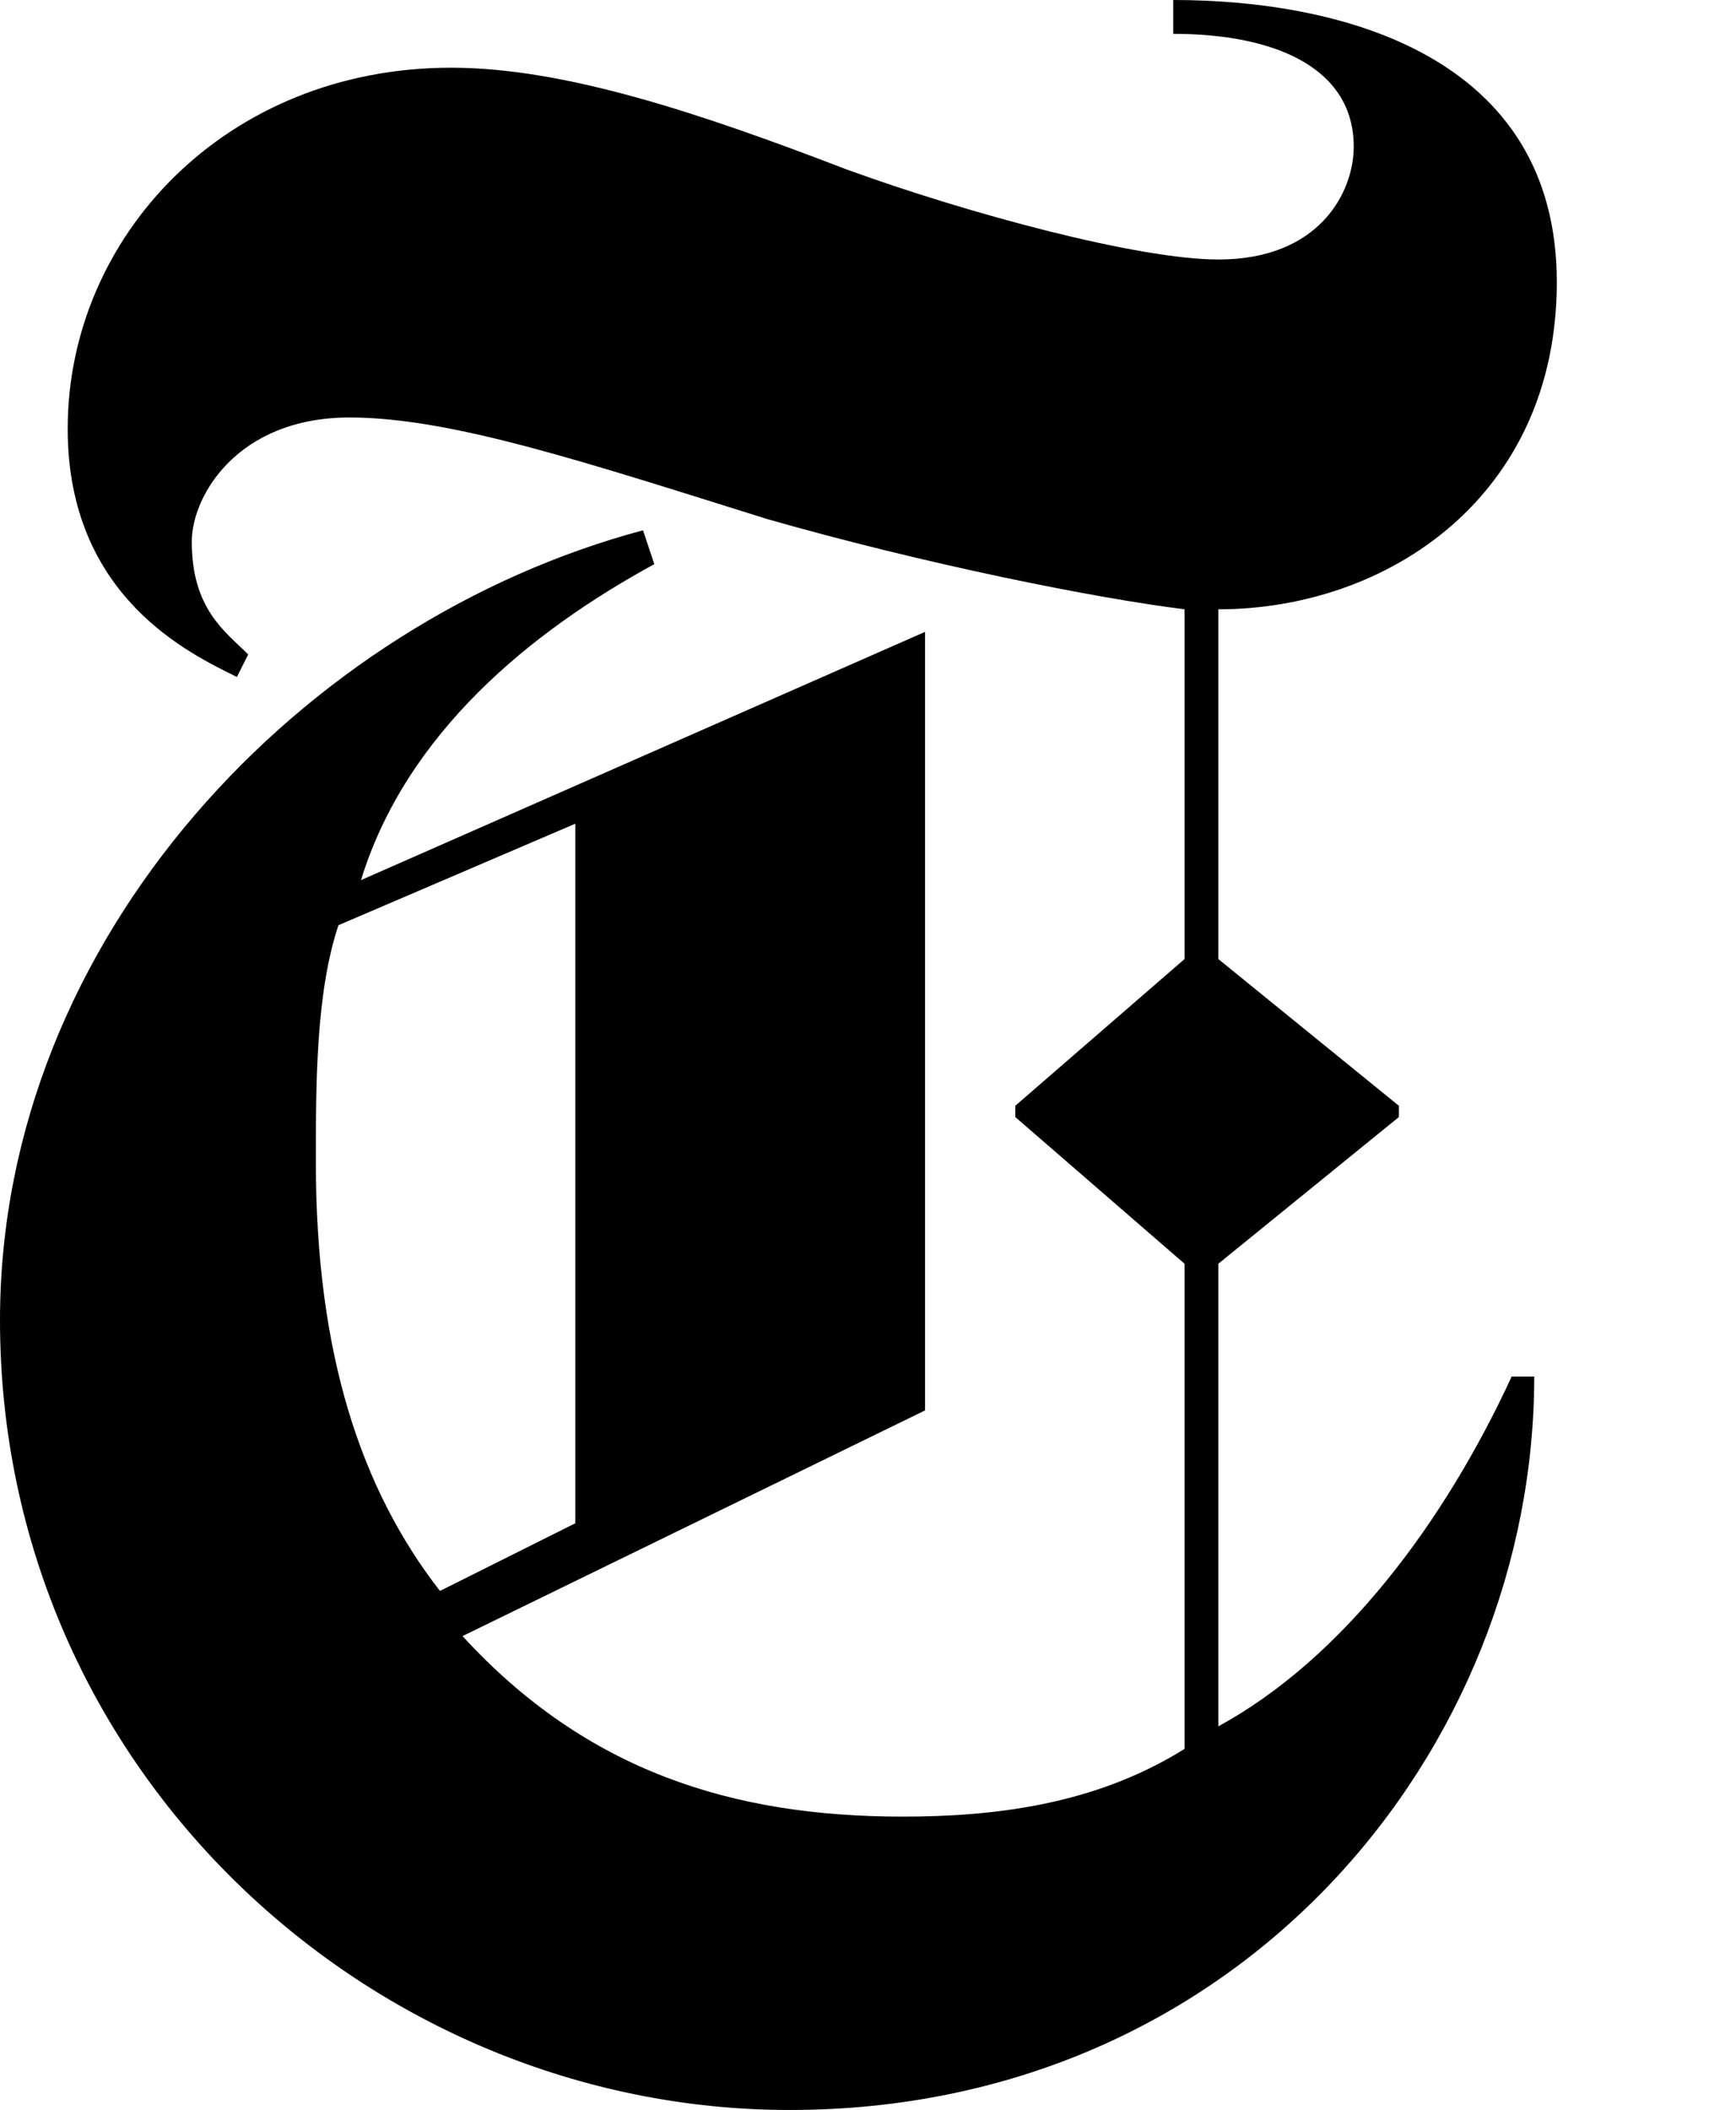
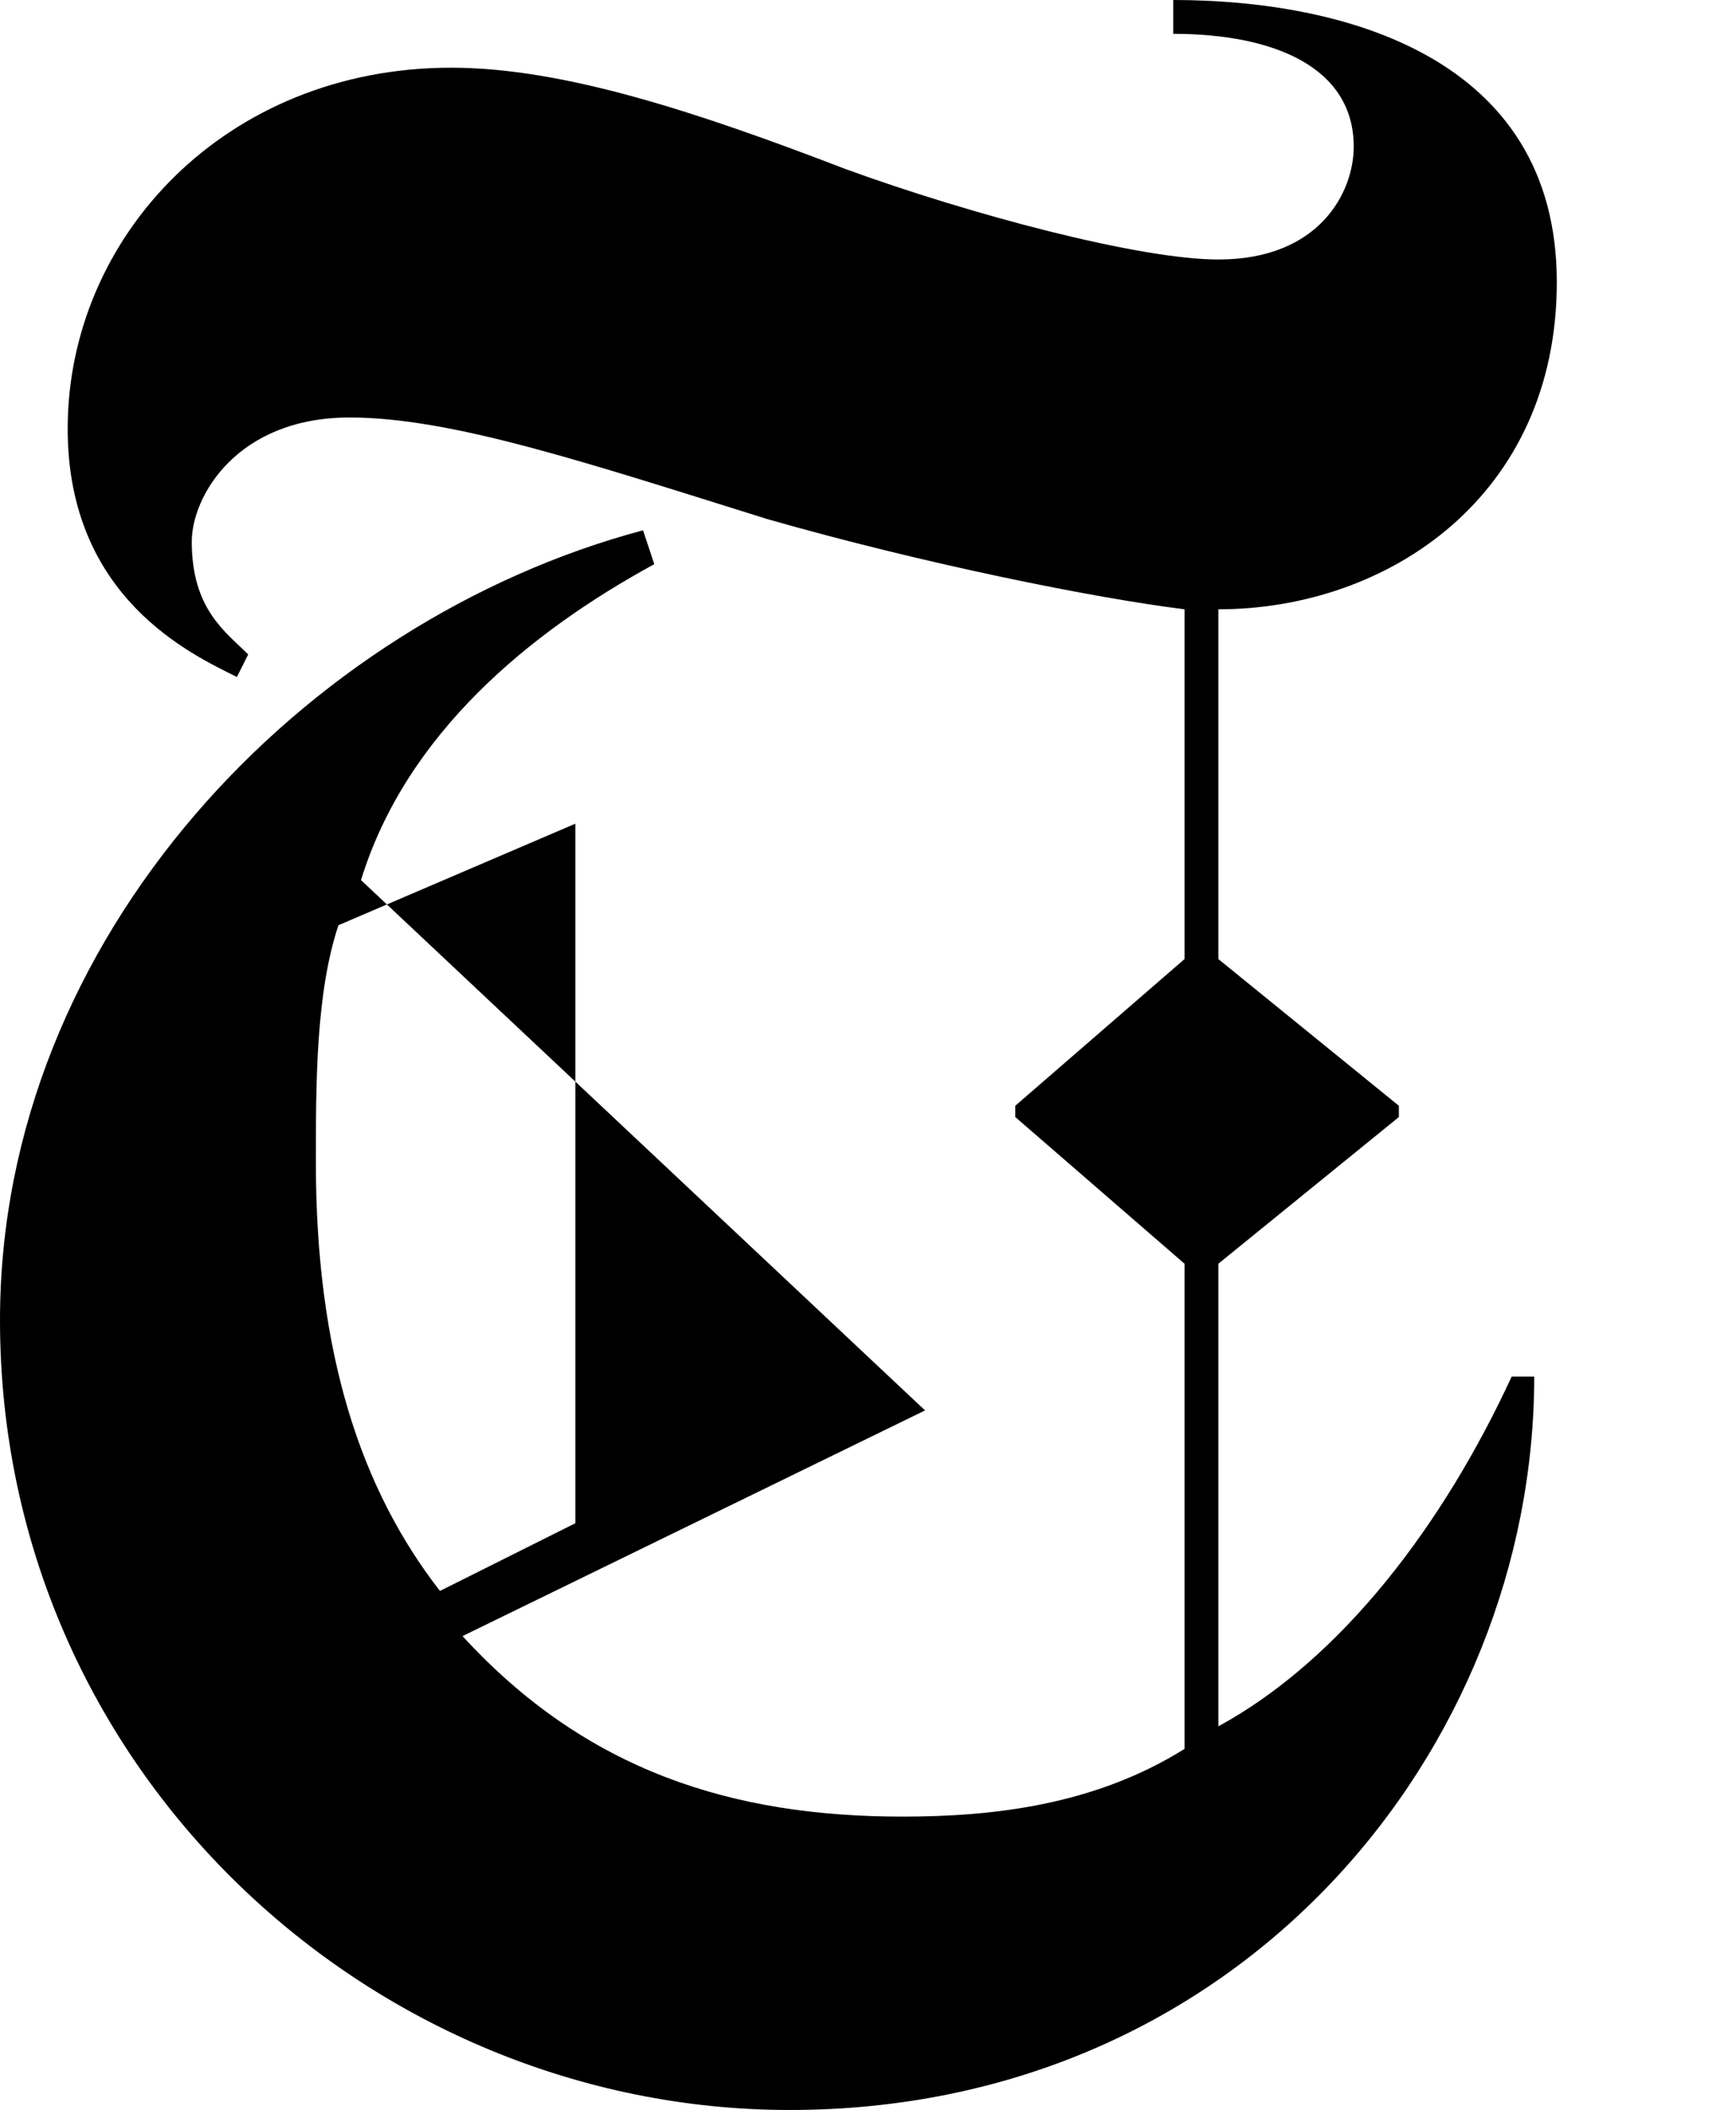
<svg xmlns="http://www.w3.org/2000/svg" width="79" height="96" viewBox="0 0 79 96" fill="none">
-   <path d="M70.845 12.834C70.845 2.567 61.091 0 53.39 0V1.54C58.011 1.54 61.604 3.08 61.604 6.674C61.604 8.727 60.064 11.807 55.444 11.807C51.85 11.807 44.15 9.754 38.503 7.701C31.829 5.134 25.668 3.08 20.535 3.08C10.267 3.08 3.08 10.781 3.08 19.508C3.08 27.209 8.727 29.775 10.781 30.802L11.294 29.775C10.267 28.749 8.727 27.722 8.727 24.642C8.727 22.588 10.781 18.995 15.914 18.995C20.535 18.995 26.695 21.048 34.909 23.615C42.096 25.668 49.797 27.209 53.904 27.722V43.636L46.203 50.31V50.824L53.904 57.497V79.572C49.797 82.139 45.176 82.652 41.069 82.652C33.369 82.652 26.695 80.599 21.048 74.439L42.096 64.171V28.749L16.428 40.043C18.481 33.369 24.128 28.749 29.775 25.668L29.262 24.128C13.861 28.235 0 42.61 0 60.064C0 80.599 16.941 96 35.936 96C56.471 96 69.818 79.572 69.818 62.631H68.791C65.711 69.305 61.091 75.465 55.444 78.545V57.497L63.658 50.824V50.31L55.444 43.636V27.722C63.144 27.722 70.845 22.588 70.845 12.834ZM26.182 69.305L20.021 72.385C16.428 67.765 14.374 61.604 14.374 52.877C14.374 49.283 14.374 45.176 15.401 42.096L26.182 37.476V69.305Z" fill="black" />
+   <path d="M70.845 12.834C70.845 2.567 61.091 0 53.39 0V1.54C58.011 1.54 61.604 3.08 61.604 6.674C61.604 8.727 60.064 11.807 55.444 11.807C51.85 11.807 44.15 9.754 38.503 7.701C31.829 5.134 25.668 3.08 20.535 3.08C10.267 3.08 3.08 10.781 3.08 19.508C3.08 27.209 8.727 29.775 10.781 30.802L11.294 29.775C10.267 28.749 8.727 27.722 8.727 24.642C8.727 22.588 10.781 18.995 15.914 18.995C20.535 18.995 26.695 21.048 34.909 23.615C42.096 25.668 49.797 27.209 53.904 27.722V43.636L46.203 50.31V50.824L53.904 57.497V79.572C49.797 82.139 45.176 82.652 41.069 82.652C33.369 82.652 26.695 80.599 21.048 74.439L42.096 64.171L16.428 40.043C18.481 33.369 24.128 28.749 29.775 25.668L29.262 24.128C13.861 28.235 0 42.61 0 60.064C0 80.599 16.941 96 35.936 96C56.471 96 69.818 79.572 69.818 62.631H68.791C65.711 69.305 61.091 75.465 55.444 78.545V57.497L63.658 50.824V50.31L55.444 43.636V27.722C63.144 27.722 70.845 22.588 70.845 12.834ZM26.182 69.305L20.021 72.385C16.428 67.765 14.374 61.604 14.374 52.877C14.374 49.283 14.374 45.176 15.401 42.096L26.182 37.476V69.305Z" fill="black" />
</svg>